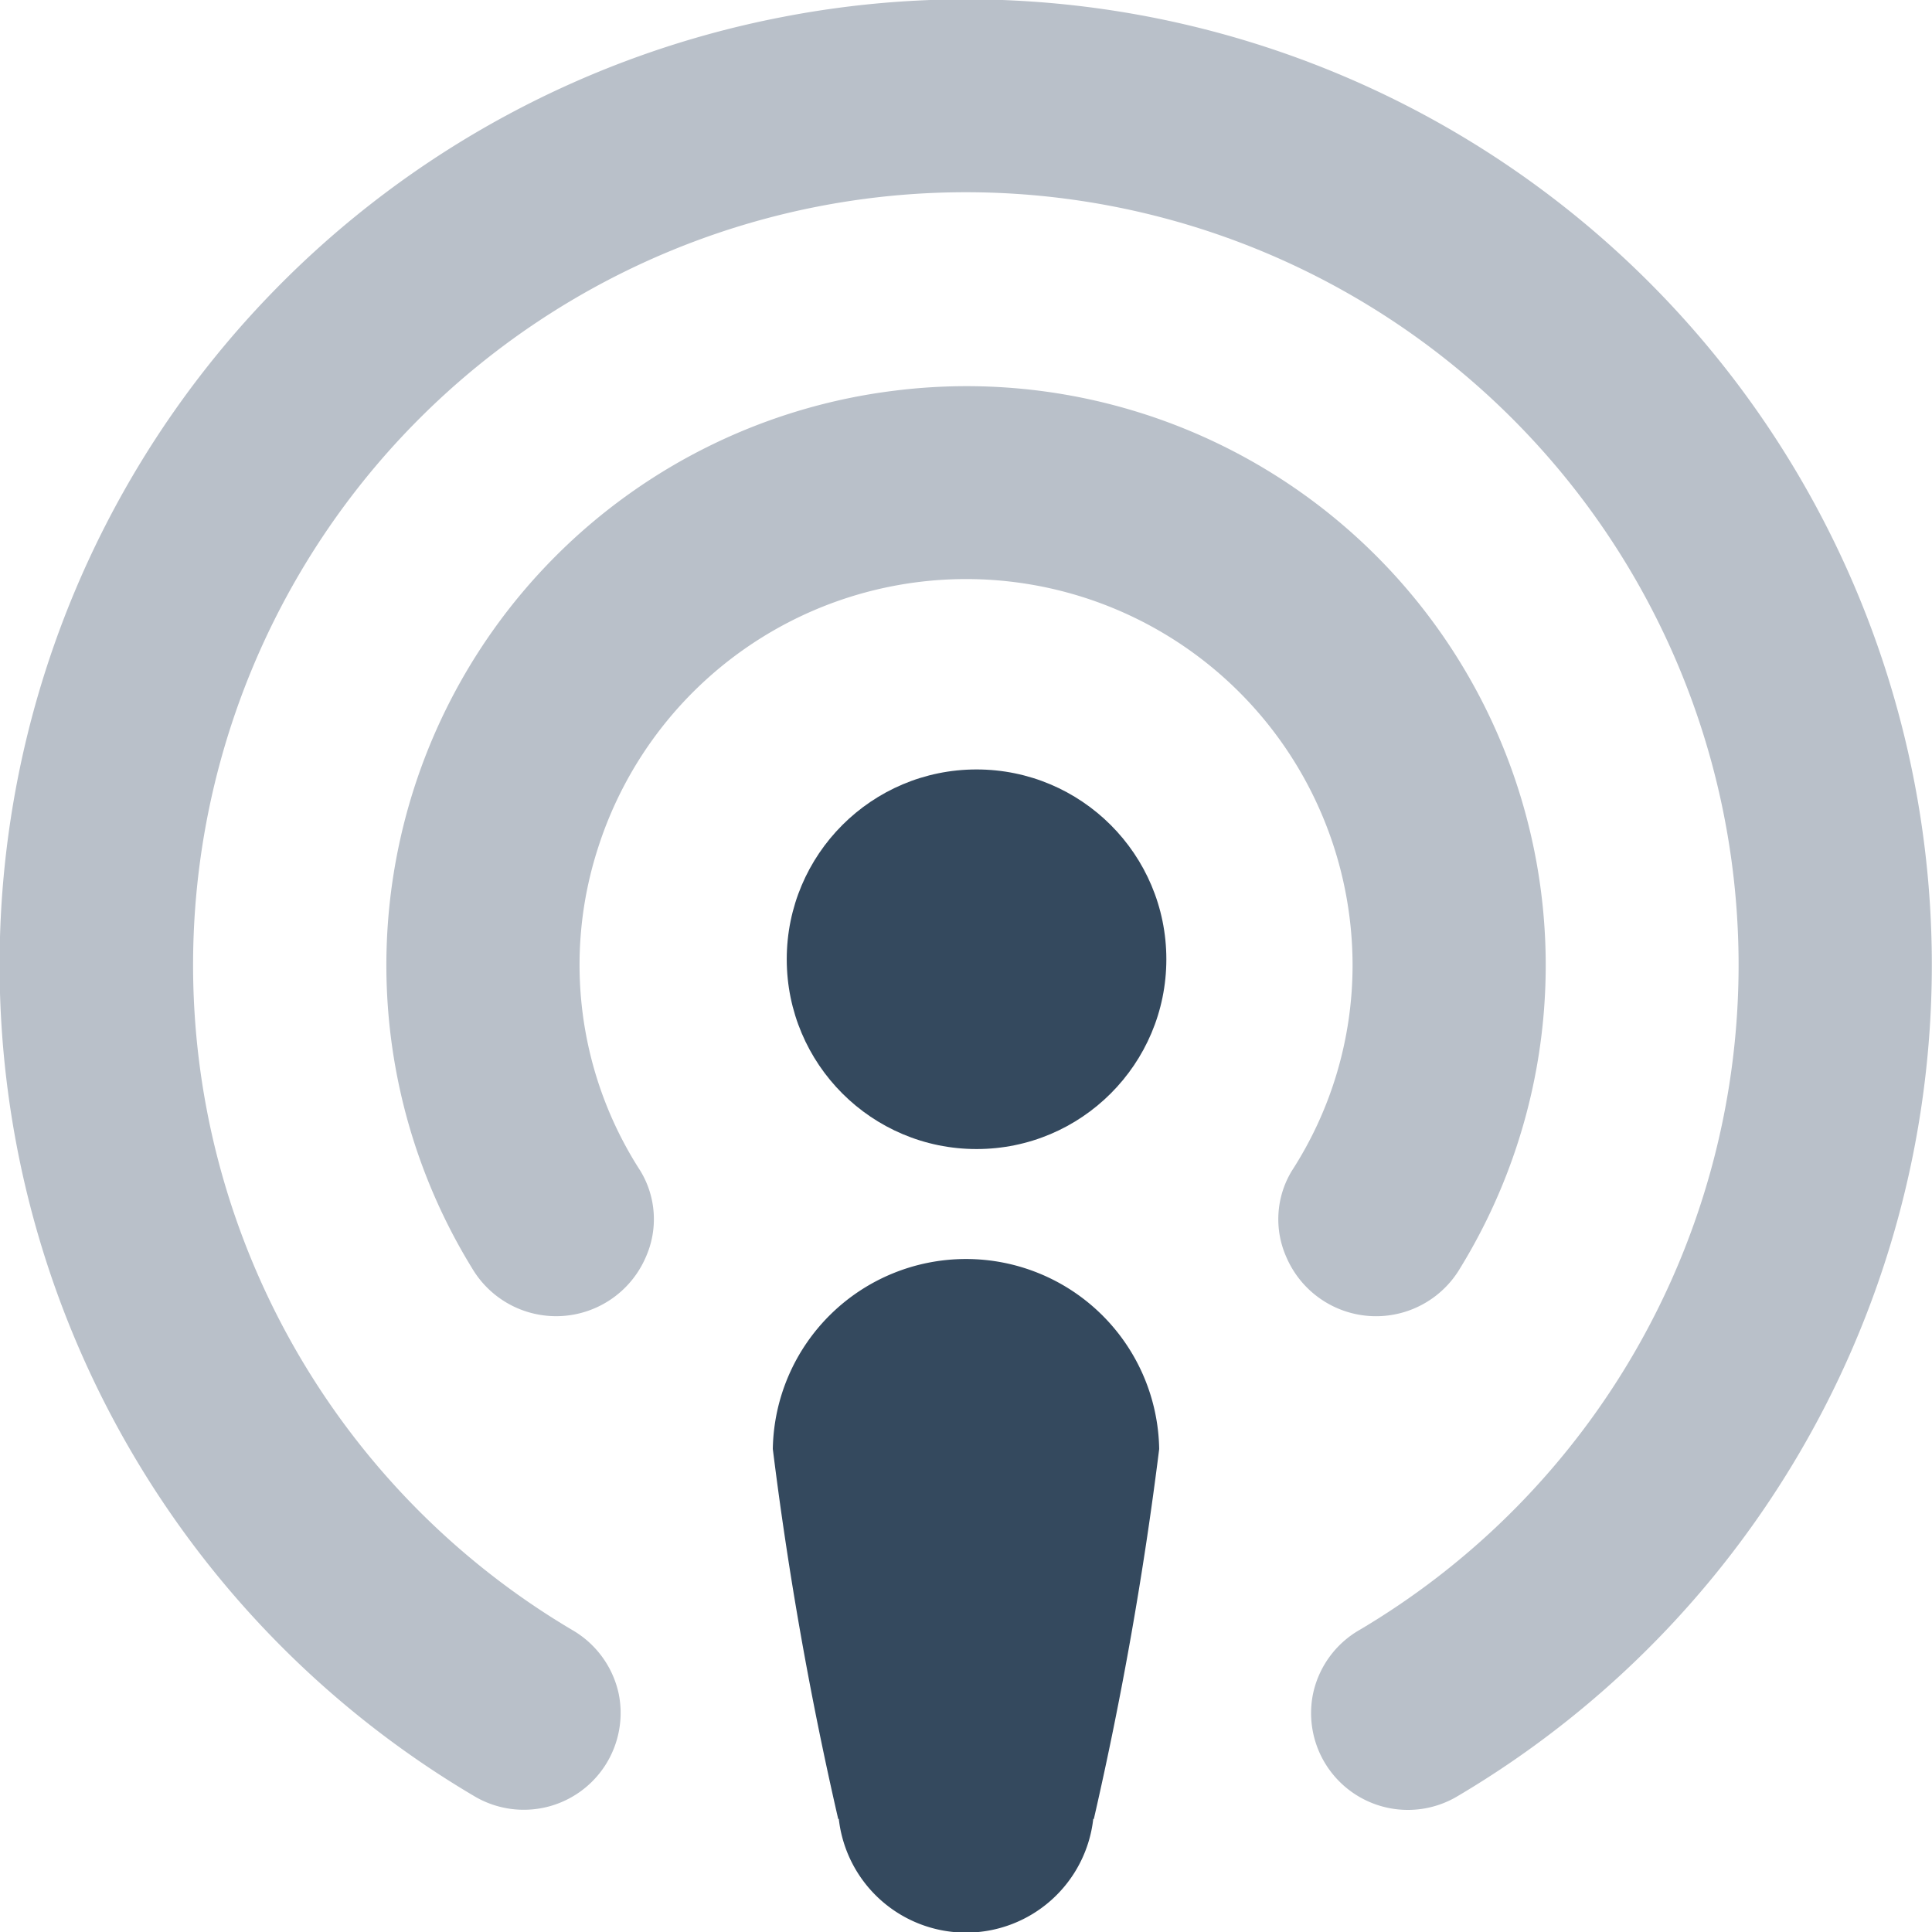
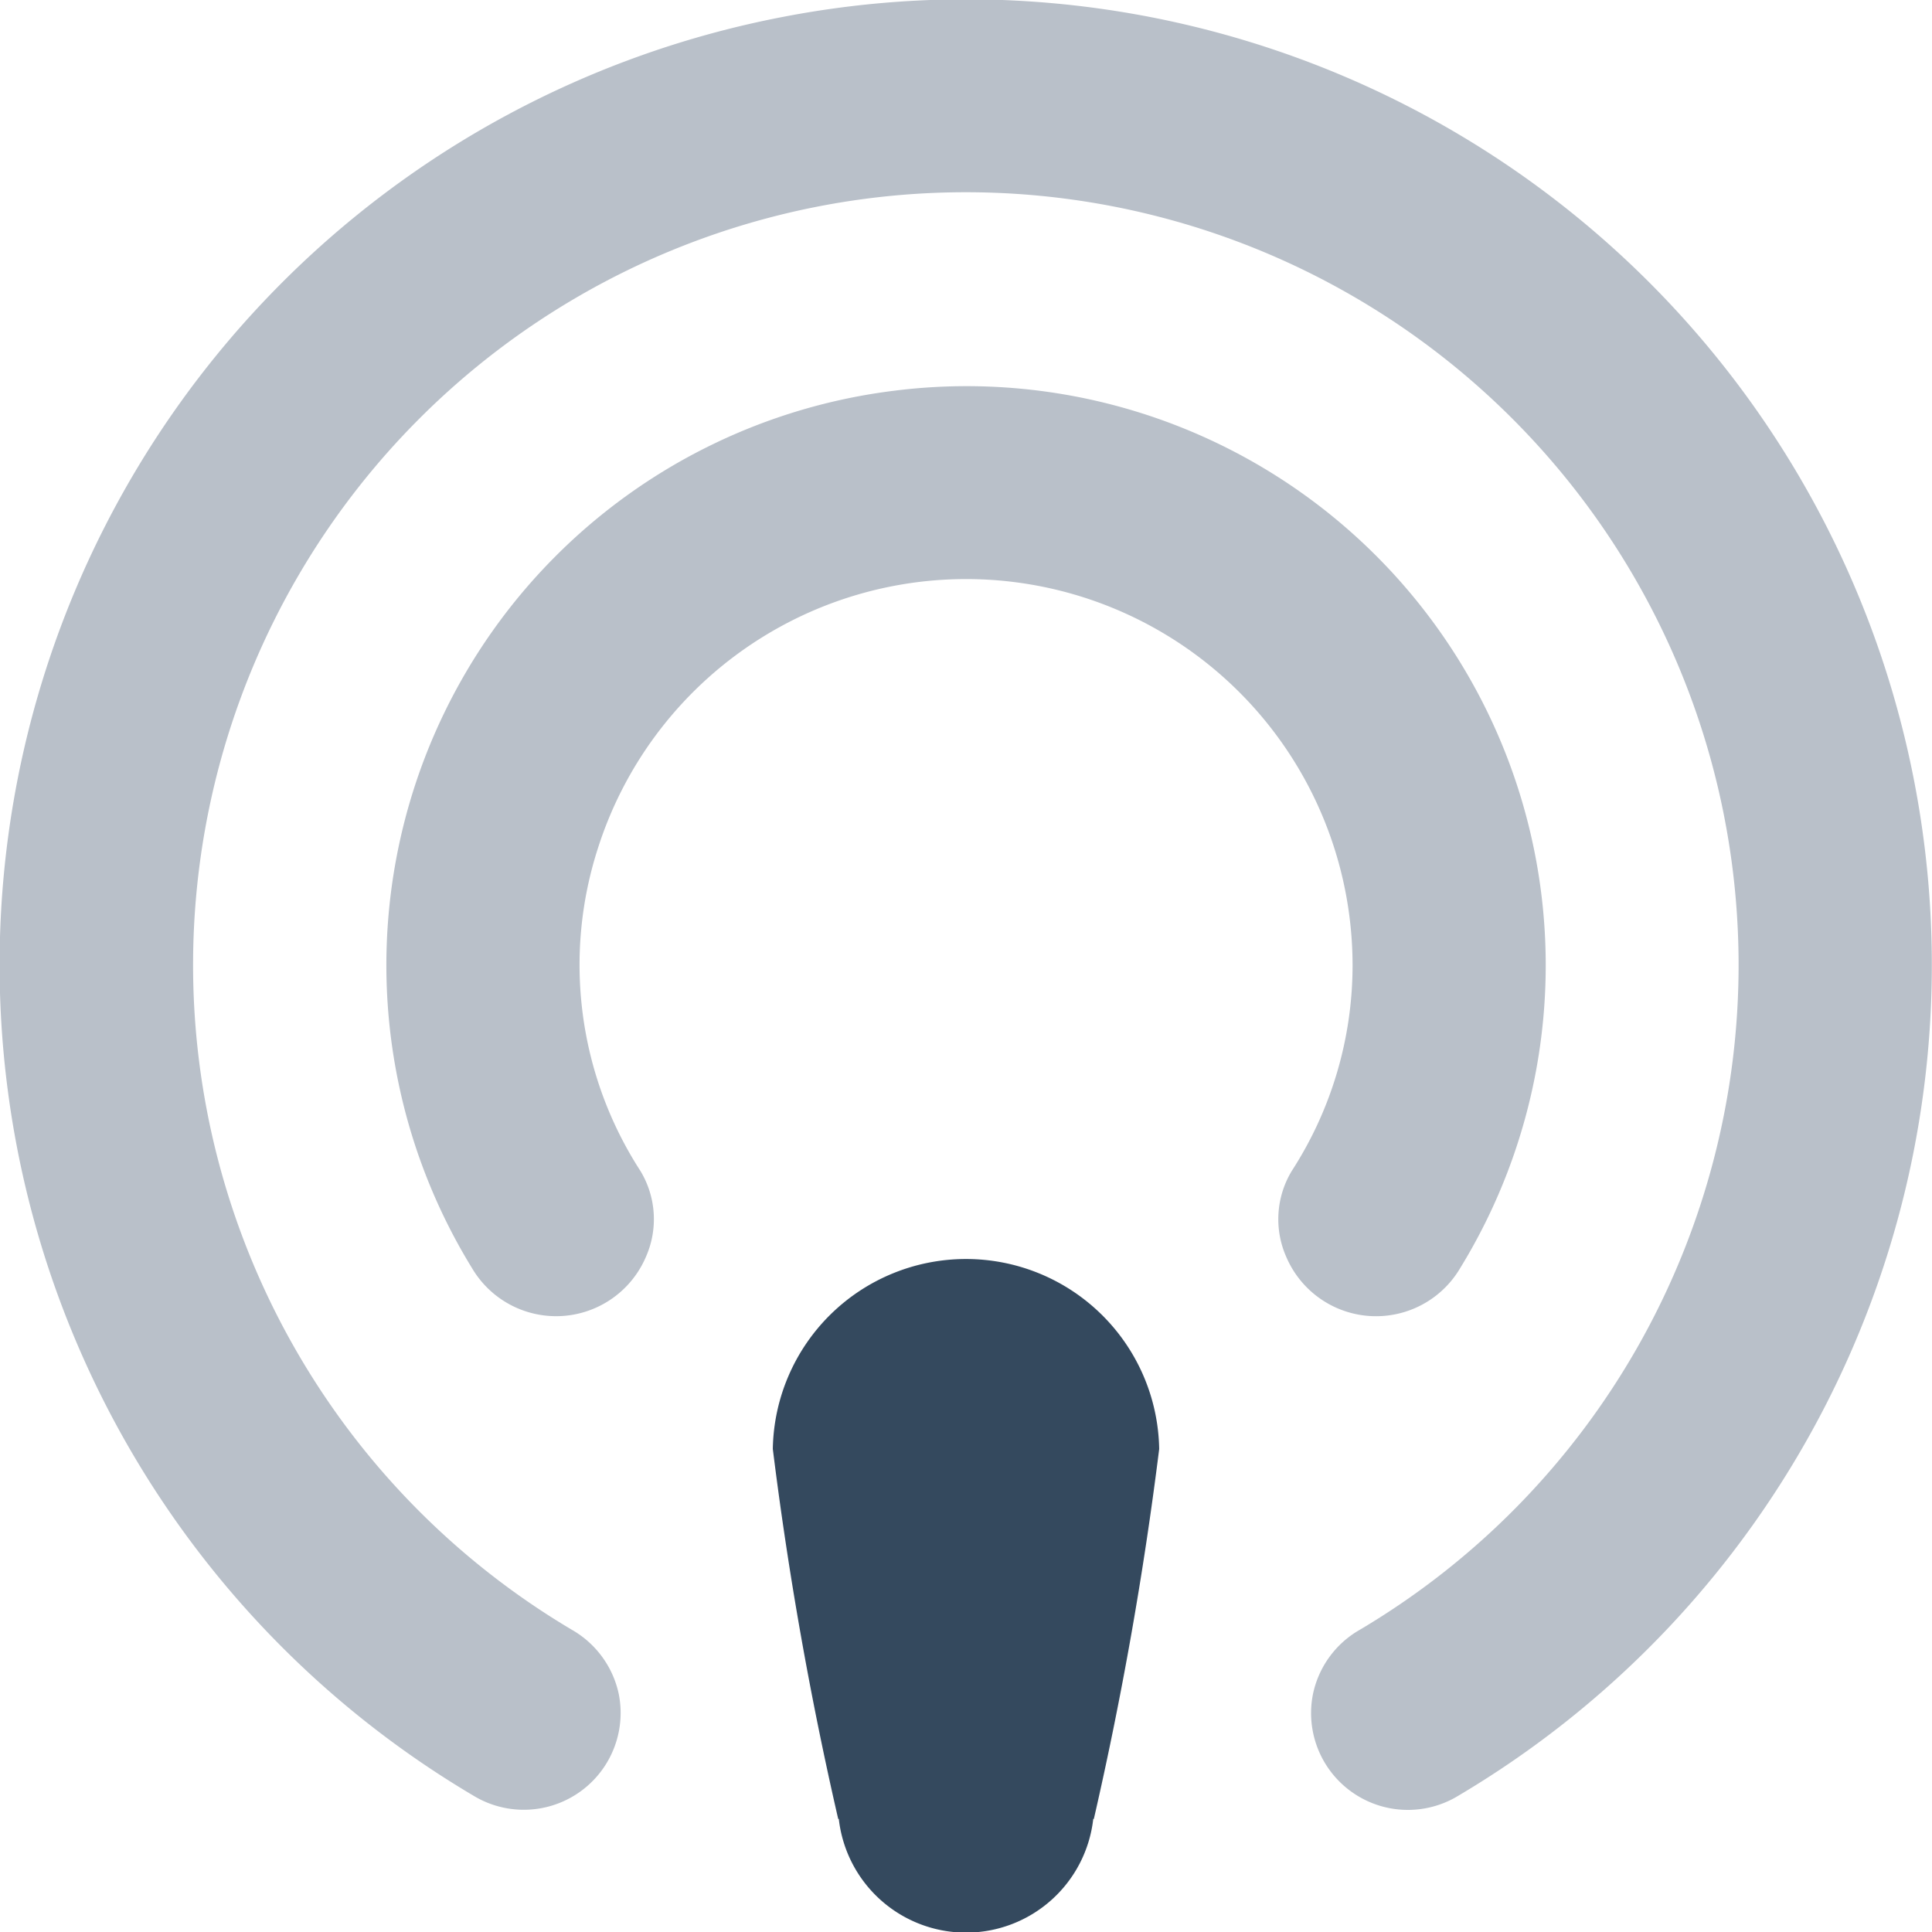
<svg xmlns="http://www.w3.org/2000/svg" id="icons8-browse-podcasts" width="35.627" height="35.634" viewBox="0 0 35.627 35.634">
-   <circle id="Ellipse_286" data-name="Ellipse 286" cx="3.5" cy="3.5" r="3.5" transform="translate(14.508 14.189)" fill="#34495e" />
-   <path id="Path_3405" data-name="Path 3405" d="M17.125,18.563a3.563,3.563,0,0,0-7.125,0,67.547,67.547,0,0,0,1.206,6.823l.011,0a2.361,2.361,0,0,0,4.692,0l.011,0A68.306,68.306,0,0,0,17.125,18.563Z" transform="translate(4.251 8.157)" fill="#34495e" />
+   <path id="Path_3405" data-name="Path 3405" d="M17.125,18.563a3.563,3.563,0,0,0-7.125,0,67.547,67.547,0,0,0,1.206,6.823l.011,0a2.361,2.361,0,0,0,4.692,0l.011,0A68.306,68.306,0,0,0,17.125,18.563" transform="translate(4.251 8.157)" fill="#34495e" />
  <path id="Path_3406" data-name="Path 3406" d="M15.389,6.077A10.673,10.673,0,0,0,7.582,22.266a1.8,1.8,0,0,0,3.2-.207h0a1.717,1.717,0,0,0-.1-1.594A6.994,6.994,0,0,1,9.9,14.517a7.126,7.126,0,0,1,13.916,2.171,6.985,6.985,0,0,1-1.12,3.778,1.719,1.719,0,0,0-.1,1.593h0a1.8,1.8,0,0,0,3.2.208,10.678,10.678,0,0,0-10.4-16.191Z" transform="translate(1.126 1.125)" fill="#b9c0c9" />
  <path id="Path_3407" data-name="Path 3407" d="M16.42,2.315a17.8,17.8,0,0,0-5.654,32.819,1.786,1.786,0,0,0,2.645-1.892h0a1.793,1.793,0,0,0-.862-1.186,14.25,14.25,0,1,1,14.523,0,1.784,1.784,0,0,0-.86,1.183h0a1.785,1.785,0,0,0,2.638,1.9A17.806,17.806,0,0,0,16.42,2.315Z" transform="translate(-2 -2)" fill="#b9c0c9" />
</svg>